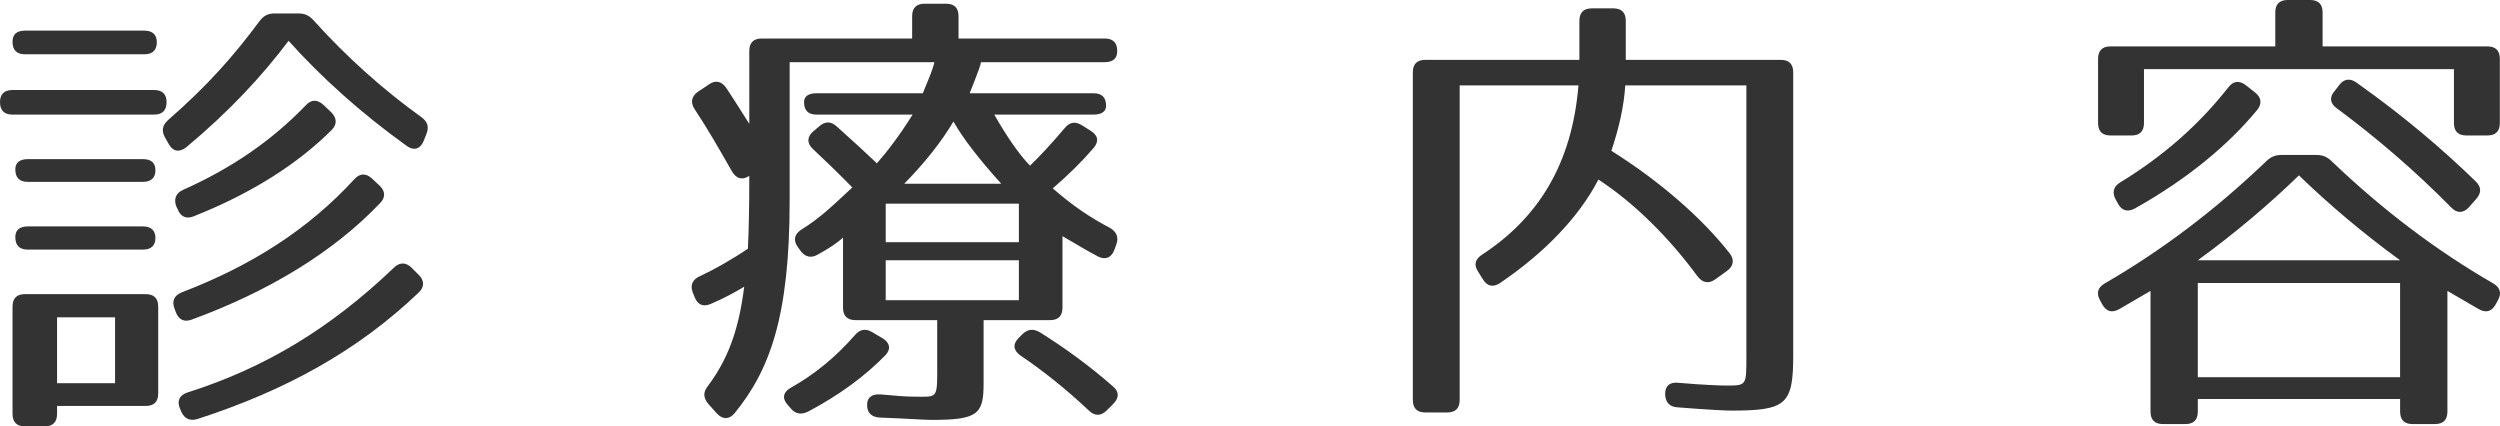
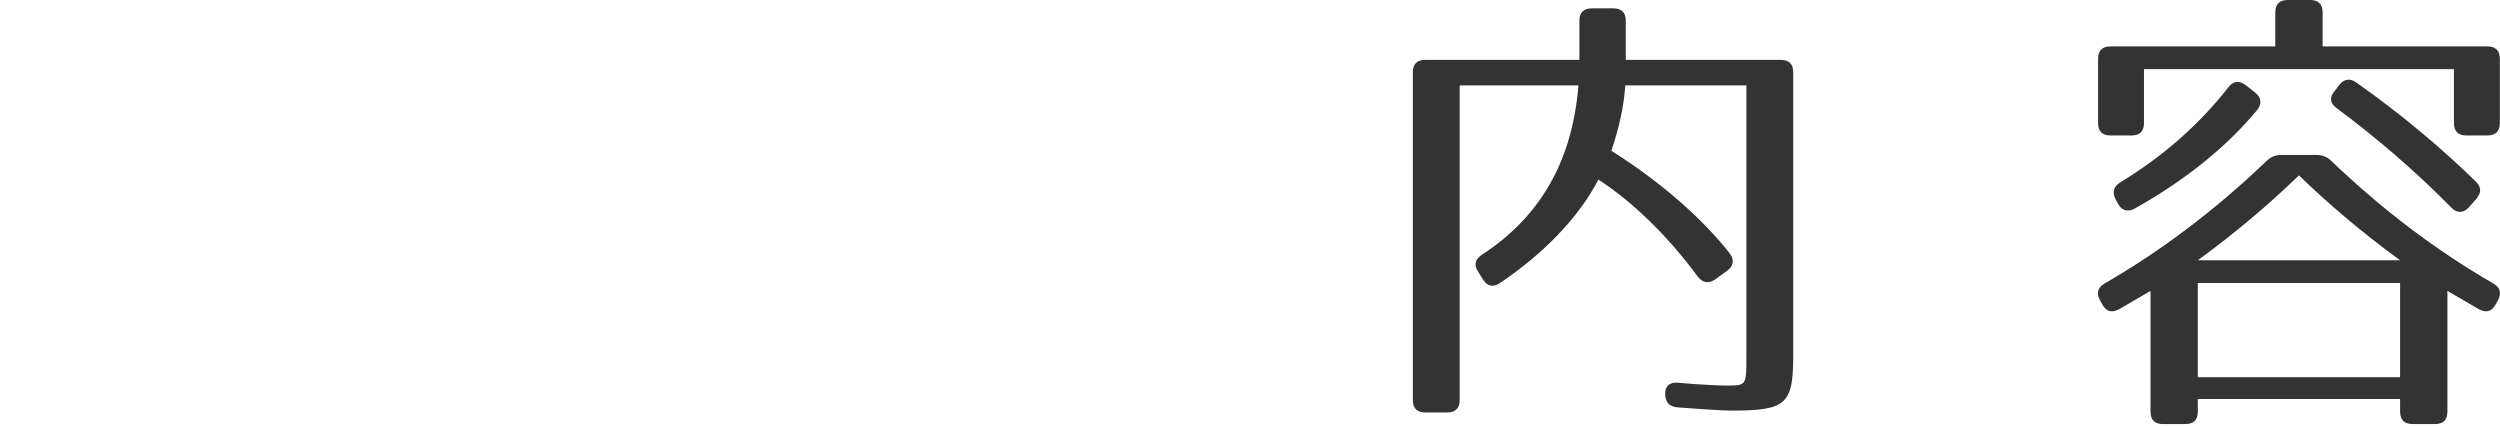
<svg xmlns="http://www.w3.org/2000/svg" version="1.1" id="レイヤー_1" width="140.097" height="23.894" viewBox="208.516 407.815 140.097 23.894" overflow="visible" enable-background="new 208.516 407.815 140.097 23.894" xml:space="preserve">
  <g>
-     <path fill="#333333" d="M217.85,413.535c0,0.468-0.234,0.702-0.702,0.702h-7.93c-0.468,0-0.702-0.234-0.702-0.702   c0-0.442,0.234-0.676,0.702-0.676h7.93C217.616,412.859,217.85,413.093,217.85,413.535z M217.304,410.181   c0,0.442-0.234,0.676-0.702,0.676h-6.682c-0.468,0-0.702-0.234-0.702-0.702c0-0.416,0.234-0.624,0.702-0.624h6.682   C217.07,409.531,217.304,409.765,217.304,410.181z M216.68,430.564h-4.966v0.442c0,0.468-0.234,0.702-0.702,0.702h-1.092   c-0.468,0-0.702-0.234-0.702-0.702v-6.006c0-0.468,0.234-0.702,0.702-0.702h6.76c0.468,0,0.702,0.234,0.702,0.702v4.862   C217.382,430.331,217.148,430.564,216.68,430.564z M217.226,417.357c0,0.416-0.234,0.65-0.702,0.65h-6.448   c-0.468,0-0.702-0.234-0.702-0.702c0-0.364,0.234-0.572,0.702-0.572h6.448C216.992,416.733,217.226,416.941,217.226,417.357z    M217.226,421.153c0,0.416-0.234,0.65-0.702,0.65h-6.448c-0.468,0-0.702-0.234-0.702-0.702c0-0.39,0.234-0.598,0.702-0.598h6.448   C216.992,420.503,217.226,420.737,217.226,421.153z M214.964,425.599h-3.25v3.691h3.25V425.599z M226.092,408.959   c1.898,2.106,3.952,3.926,6.058,5.434c0.338,0.26,0.416,0.546,0.26,0.936l-0.156,0.39c-0.182,0.442-0.546,0.572-0.962,0.26   c-2.574-1.846-4.784-3.848-6.604-5.876c-1.508,2.002-3.354,3.978-5.72,5.954c-0.39,0.312-0.754,0.26-0.988-0.156l-0.208-0.364   c-0.208-0.364-0.182-0.676,0.156-0.988c2.262-1.976,3.692-3.614,5.122-5.538c0.234-0.312,0.468-0.442,0.858-0.442h1.326   C225.598,408.569,225.832,408.673,226.092,408.959z M229.81,419.203c-2.574,2.704-6.162,4.914-10.556,6.525   c-0.416,0.156-0.728,0-0.884-0.416l-0.078-0.207c-0.156-0.416-0.026-0.729,0.416-0.91c3.874-1.482,7.072-3.51,9.672-6.344   c0.312-0.338,0.65-0.338,0.988-0.026l0.416,0.39C230.122,418.527,230.122,418.891,229.81,419.203z M227.106,415.095   c-1.872,1.872-4.446,3.536-7.722,4.836c-0.416,0.182-0.754,0.026-0.91-0.39l-0.078-0.156c-0.156-0.416-0.026-0.754,0.39-0.936   c2.626-1.17,4.914-2.704,6.864-4.732c0.312-0.338,0.65-0.338,0.988-0.026l0.442,0.416   C227.392,414.419,227.418,414.783,227.106,415.095z M231.968,424.22c-3.406,3.25-7.462,5.486-12.376,7.072   c-0.416,0.13-0.728,0-0.91-0.391l-0.078-0.182c-0.182-0.416-0.052-0.754,0.416-0.91c4.342-1.377,8.008-3.588,11.57-6.994   c0.312-0.312,0.676-0.312,0.988,0l0.416,0.416C232.306,423.545,232.306,423.909,231.968,424.22z" />
-     <path fill="#333333" d="M271.124,410.675c0,0.416-0.234,0.624-0.702,0.624h-6.942c0.026,0.078-0.182,0.624-0.624,1.742h6.942   c0.468,0,0.702,0.234,0.702,0.702c0,0.312-0.234,0.494-0.702,0.494h-5.564c0.728,1.274,1.378,2.21,2.002,2.86   c0.546-0.52,1.196-1.222,1.924-2.08c0.286-0.364,0.598-0.416,0.988-0.182l0.494,0.312c0.416,0.26,0.468,0.598,0.156,0.962   c-0.624,0.728-1.378,1.482-2.288,2.262c1.196,1.04,2.158,1.664,3.198,2.21c0.364,0.208,0.52,0.52,0.364,0.937l-0.104,0.285   c-0.156,0.442-0.494,0.598-0.91,0.391c-0.65-0.338-1.326-0.754-2.002-1.145v4.004c0,0.469-0.234,0.702-0.702,0.702h-3.718v3.562   c0,1.717-0.338,2.029-2.912,2.029c-0.442,0-1.43-0.078-2.912-0.131c-0.442-0.025-0.702-0.26-0.702-0.676   c-0.026-0.416,0.234-0.65,0.728-0.624c0.832,0.078,1.43,0.13,2.028,0.13c1.066,0,1.17,0.104,1.17-1.248v-3.042h-4.576   c-0.468,0-0.702-0.233-0.702-0.702v-3.926c-0.364,0.338-0.858,0.65-1.43,0.962c-0.364,0.208-0.702,0.13-0.962-0.233l-0.13-0.183   c-0.286-0.39-0.208-0.728,0.182-0.988c1.092-0.676,1.794-1.378,2.86-2.366c-0.858-0.884-1.612-1.586-2.21-2.158   c-0.338-0.312-0.338-0.676,0.026-0.988l0.338-0.286c0.338-0.286,0.65-0.286,0.988,0.026c0.962,0.858,1.69,1.534,2.236,2.054   c0.572-0.65,1.274-1.56,2.002-2.73h-5.382c-0.468,0-0.702-0.234-0.702-0.702c0-0.312,0.234-0.494,0.702-0.494h5.954   c0.26-0.65,0.546-1.274,0.65-1.742h-8.112v7.748c0,6.526-1.118,9.516-3.094,11.934c-0.312,0.365-0.676,0.338-0.988,0l-0.468-0.52   c-0.286-0.338-0.312-0.65-0.052-0.988c1.092-1.455,1.742-3.068,2.054-5.59c-0.52,0.313-1.196,0.676-1.872,0.963   c-0.442,0.182-0.728,0.051-0.91-0.391l-0.104-0.26c-0.156-0.416,0-0.729,0.416-0.91c0.78-0.364,1.716-0.885,2.678-1.534   c0.052-1.118,0.078-2.392,0.078-3.9v-0.182c-0.39,0.26-0.728,0.156-0.962-0.234c-0.754-1.326-1.43-2.496-2.106-3.51   c-0.234-0.364-0.182-0.702,0.182-0.962l0.624-0.416c0.364-0.26,0.702-0.182,0.962,0.182c0.52,0.78,0.936,1.456,1.3,2.028v-4.082   c0-0.468,0.234-0.702,0.702-0.702h8.424v-1.248c0-0.468,0.234-0.702,0.702-0.702h1.196c0.468,0,0.702,0.234,0.702,0.702v1.248h8.19   C270.89,409.973,271.124,410.207,271.124,410.675z M258.124,427.73c-1.118,1.145-2.548,2.211-4.316,3.146   c-0.364,0.182-0.702,0.156-0.962-0.156l-0.182-0.207c-0.338-0.365-0.26-0.729,0.156-0.963c1.3-0.728,2.496-1.689,3.588-2.938   c0.286-0.338,0.598-0.416,0.988-0.182l0.572,0.338C258.384,427.003,258.462,427.392,258.124,427.73z M265.612,419.229h-7.462v2.158   h7.462V419.229z M265.612,422.4h-7.462v2.236h7.462V422.4z M261.946,414.627c-0.65,1.092-1.56,2.262-2.756,3.484h5.434   C263.402,416.759,262.492,415.589,261.946,414.627z M266.782,426.431c1.456,0.909,2.834,1.924,4.108,3.041   c0.364,0.313,0.338,0.65,0,0.988l-0.364,0.364c-0.312,0.312-0.676,0.312-0.988,0c-1.352-1.274-2.652-2.288-3.848-3.095   c-0.39-0.285-0.442-0.623-0.078-0.987l0.182-0.183C266.106,426.249,266.418,426.222,266.782,426.431z" />
    <path fill="#333333" d="M309.006,411.871v15.859c0,2.756-0.39,3.095-3.484,3.095c-0.26,0-1.378-0.052-2.989-0.183   c-0.442-0.025-0.677-0.26-0.703-0.701c-0.025-0.469,0.234-0.729,0.729-0.676c1.456,0.129,2.444,0.155,2.652,0.155   c1.195,0,1.17,0.026,1.17-1.69v-15.131h-6.786c-0.078,1.17-0.338,2.34-0.78,3.666c2.809,1.768,5.122,3.822,6.631,5.747   c0.285,0.363,0.207,0.728-0.156,0.987l-0.65,0.468c-0.363,0.26-0.702,0.208-0.988-0.156c-1.664-2.262-3.613-4.16-5.563-5.434   c-1.118,2.158-3.094,4.16-5.512,5.798c-0.39,0.261-0.728,0.183-0.962-0.208l-0.26-0.416c-0.26-0.39-0.182-0.701,0.208-0.962   c3.146-2.054,5.044-5.07,5.408-9.49h-6.656v17.627c0,0.469-0.234,0.703-0.702,0.703h-1.222c-0.468,0-0.702-0.234-0.702-0.703   v-18.355c0-0.468,0.234-0.702,0.702-0.702h8.632v-2.184c0-0.468,0.234-0.702,0.702-0.702h1.195c0.469,0,0.703,0.234,0.703,0.702   v2.184h8.684C308.772,411.169,309.006,411.403,309.006,411.871z" />
    <path fill="#333333" d="M339.193,416.863c2.859,2.73,5.85,4.993,9.047,6.838c0.391,0.234,0.469,0.546,0.26,0.936l-0.129,0.234   c-0.234,0.416-0.547,0.494-0.963,0.26l-1.742-1.014v6.76c0,0.469-0.233,0.702-0.701,0.702h-1.248c-0.469,0-0.702-0.233-0.702-0.702   v-0.702h-11.336v0.702c0,0.469-0.233,0.702-0.702,0.702h-1.248c-0.468,0-0.701-0.233-0.701-0.702v-6.76l-1.742,1.014   c-0.416,0.234-0.729,0.156-0.963-0.26l-0.129-0.234c-0.209-0.39-0.131-0.701,0.26-0.936c3.197-1.846,6.188-4.108,9.047-6.838   c0.261-0.26,0.521-0.364,0.859-0.364h1.975C338.672,416.499,338.932,416.603,339.193,416.863z M348.604,411.117v3.588   c0,0.468-0.233,0.702-0.702,0.702h-1.17c-0.468,0-0.701-0.234-0.701-0.702v-3.016h-17.369v3.016c0,0.468-0.233,0.702-0.701,0.702   h-1.17c-0.469,0-0.702-0.234-0.702-0.702v-3.588c0-0.468,0.233-0.702,0.702-0.702h9.229v-1.898c0-0.468,0.234-0.702,0.702-0.702   h1.248c0.468,0,0.702,0.234,0.702,0.702v1.898h9.229C348.37,410.415,348.604,410.649,348.604,411.117z M335.006,413.977   c-1.612,1.95-3.874,3.848-6.839,5.512c-0.416,0.234-0.754,0.13-0.961-0.26l-0.131-0.234c-0.207-0.39-0.129-0.728,0.261-0.962   c2.34-1.43,4.342-3.146,6.058-5.33c0.286-0.364,0.624-0.39,0.988-0.104l0.494,0.39C335.24,413.275,335.292,413.613,335.006,413.977   z M337.346,417.643c-1.664,1.612-3.562,3.224-5.668,4.757h11.336C340.907,420.867,339.01,419.255,337.346,417.643z    M343.014,423.675h-11.336v5.278h11.336V423.675z M340.57,412.443c2.652,1.872,4.862,3.77,6.683,5.538   c0.338,0.338,0.312,0.65,0.026,0.988l-0.416,0.468c-0.313,0.338-0.677,0.338-0.988,0c-2.08-2.106-4.213-3.926-6.422-5.564   c-0.364-0.26-0.416-0.624-0.104-0.962l0.261-0.338C339.868,412.235,340.206,412.183,340.57,412.443z" />
  </g>
</svg>